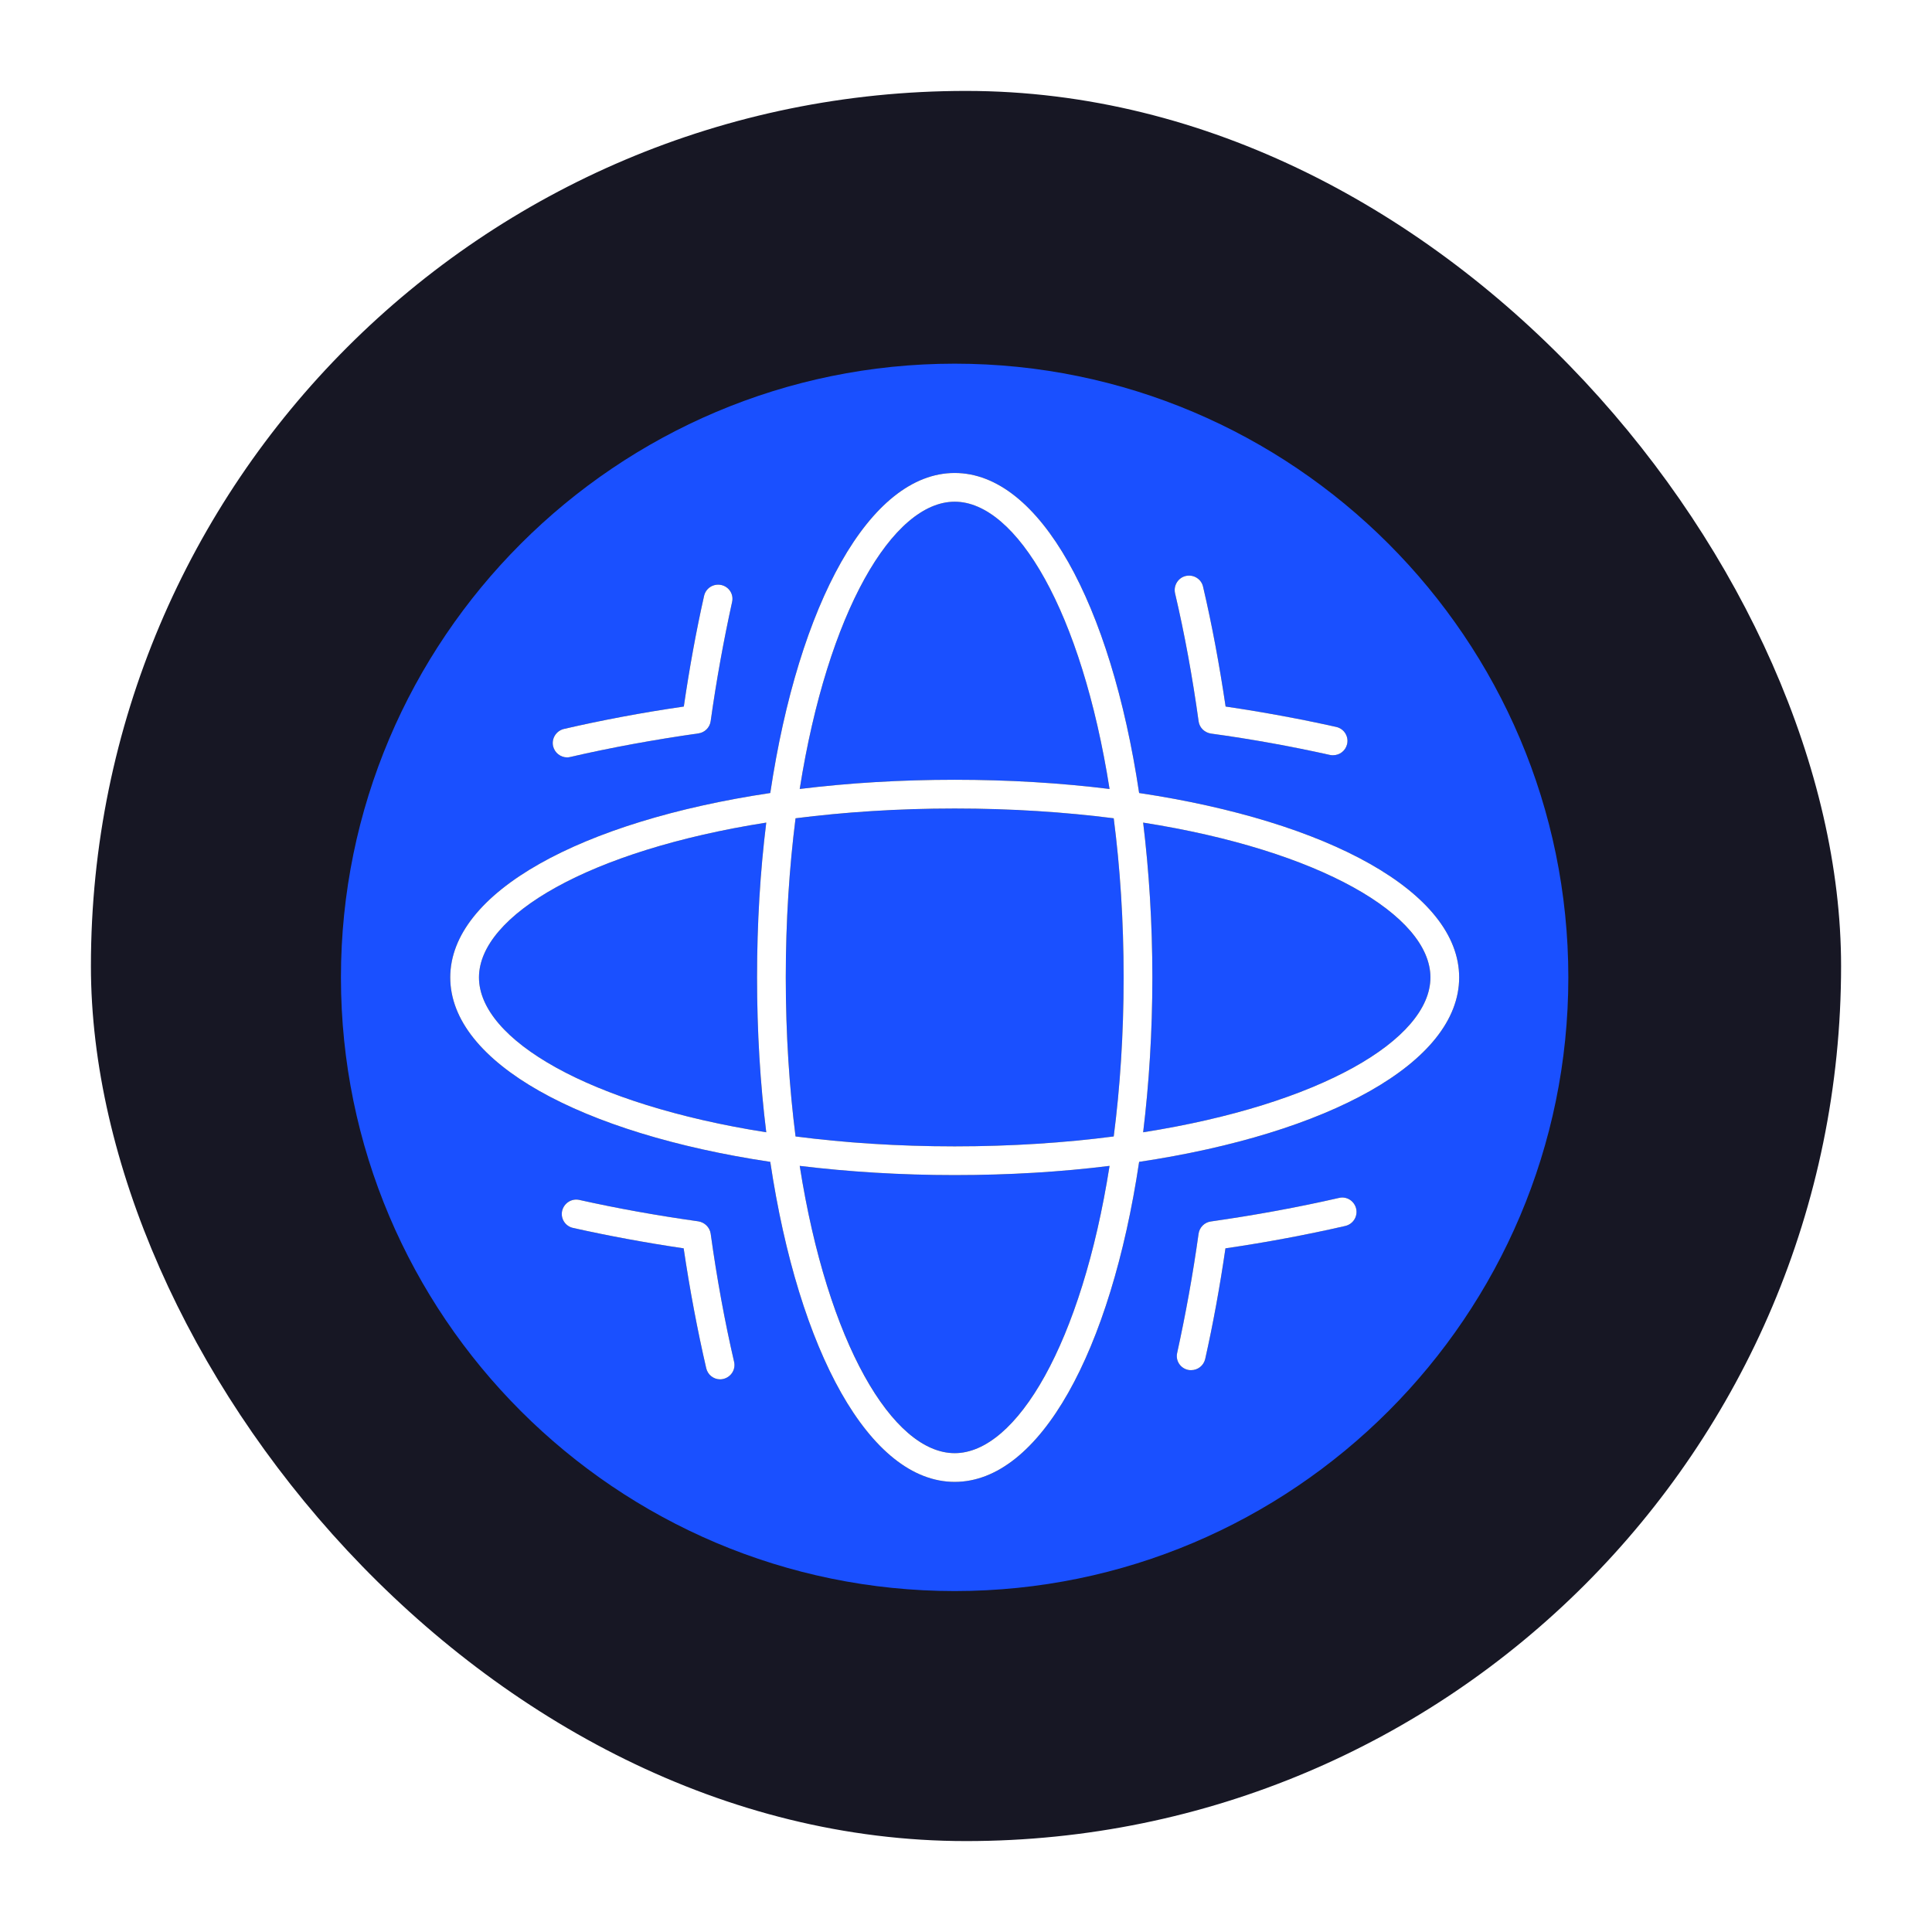
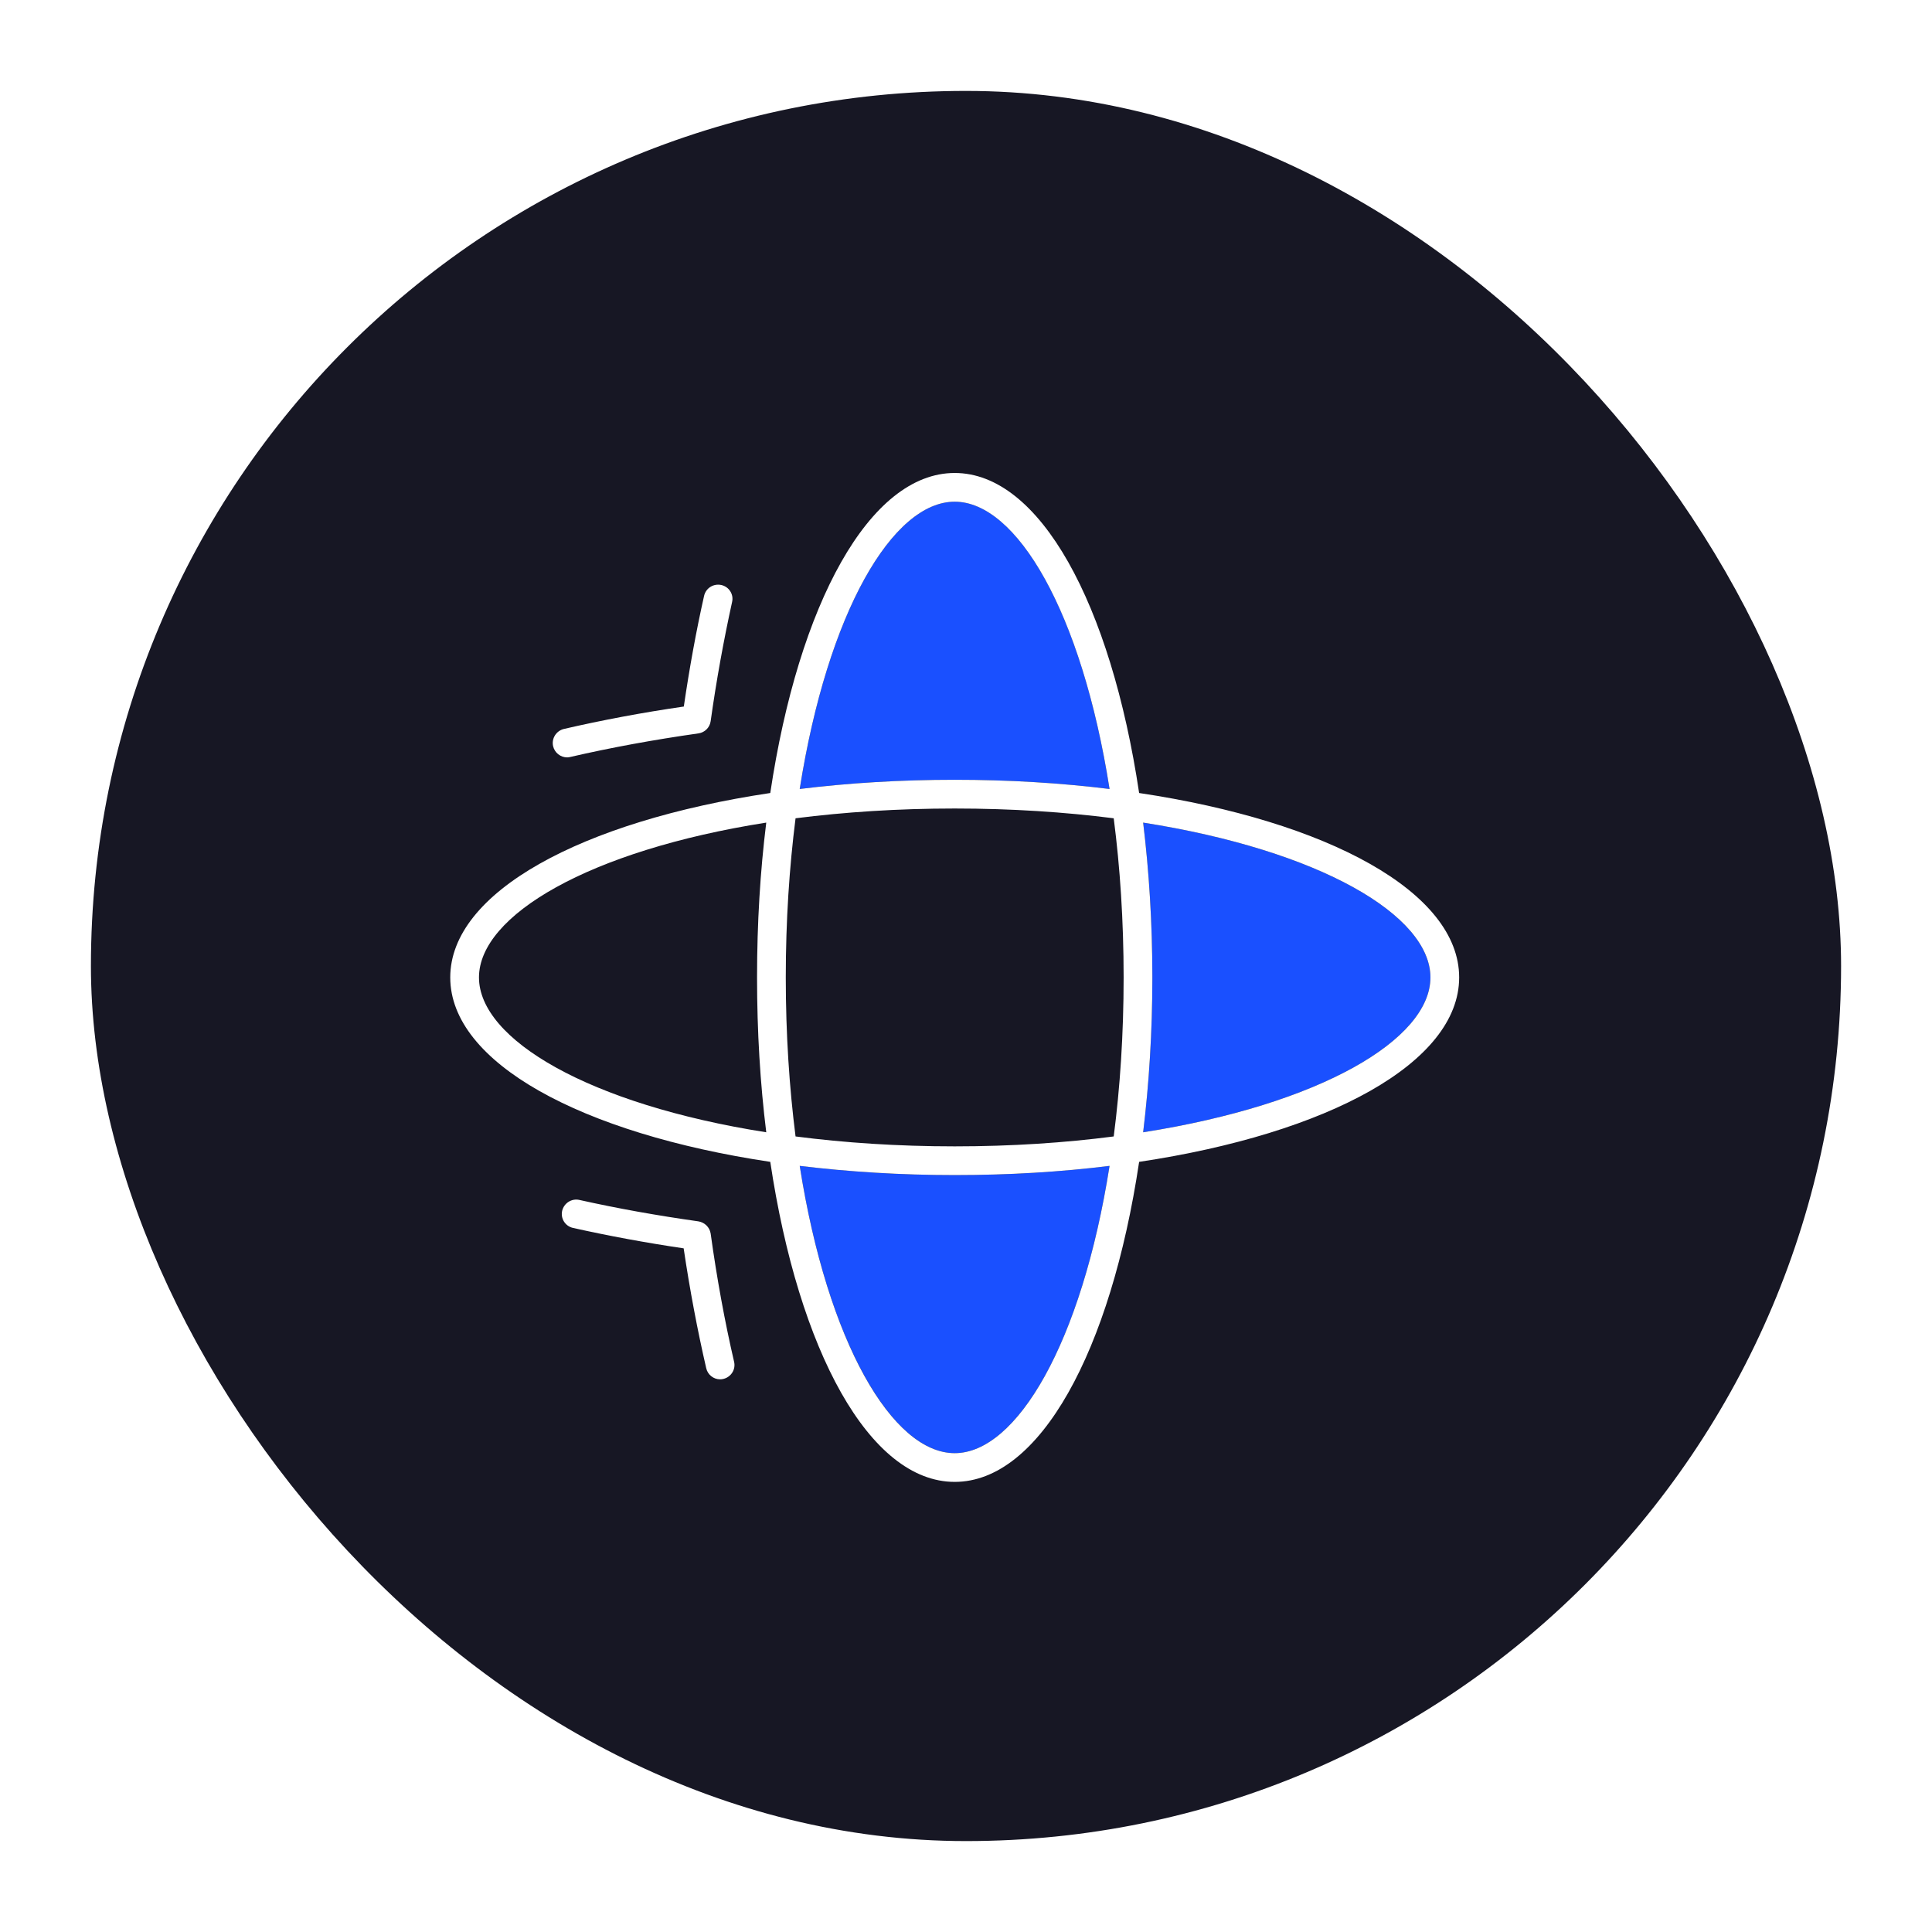
<svg xmlns="http://www.w3.org/2000/svg" width="85" height="85" viewBox="0 0 85 85" fill="none">
  <g filter="url(#filter0_di_8521_8001)">
    <rect x="4" y="4" width="77" height="77" rx="38.5" fill="#171724" />
    <g clip-path="url(#clip0_8521_8001)">
-       <path d="M33.307 43.003C33.307 45.392 33.447 47.679 33.712 49.816C25.914 48.59 21.073 45.727 21.073 43.003C21.073 40.279 25.914 37.417 33.712 36.191C33.447 38.327 33.307 40.614 33.307 43.003Z" fill="#1A50FF" />
      <path d="M62.933 43.003C62.933 45.727 58.093 48.59 50.294 49.816C50.553 47.679 50.699 45.392 50.699 43.003C50.699 40.614 50.553 38.327 50.294 36.191C58.093 37.417 62.933 40.279 62.933 43.003Z" fill="#1A50FF" />
      <path d="M48.816 51.294C47.59 59.093 44.72 63.933 42.003 63.933C39.286 63.933 36.41 59.093 35.184 51.294C37.327 51.553 39.614 51.699 42.003 51.699C44.392 51.699 46.673 51.56 48.816 51.294Z" fill="#1A50FF" />
      <path d="M48.816 34.712C46.673 34.447 44.386 34.307 42.003 34.307C39.621 34.307 37.327 34.447 35.184 34.712C36.417 26.914 39.279 22.073 42.003 22.073C44.727 22.073 47.59 26.914 48.816 34.712Z" fill="#1A50FF" />
-       <path d="M49.435 43.003C49.435 45.512 49.277 47.857 48.999 49.999C46.857 50.277 44.512 50.435 42.003 50.435C39.494 50.435 37.15 50.277 35.001 49.999C34.73 47.857 34.572 45.512 34.572 43.003C34.572 40.494 34.73 38.15 35.001 36.001C37.15 35.73 39.488 35.572 42.003 35.572C44.518 35.572 46.857 35.73 48.999 36.001C49.277 38.15 49.435 40.494 49.435 43.003Z" fill="#1A50FF" />
-       <path d="M42.003 16C27.114 16 15 28.114 15 43.003C15 57.892 27.114 70 42.003 70C56.892 70 69 57.892 69 43.003C69 28.114 56.886 16 42.003 16ZM52.171 25.34C52.513 25.264 52.854 25.473 52.93 25.814C53.321 27.483 53.65 29.258 53.922 31.085C55.59 31.331 57.227 31.634 58.788 31.982C59.129 32.058 59.344 32.393 59.268 32.734C59.199 33.031 58.939 33.227 58.649 33.227C58.605 33.227 58.56 33.227 58.51 33.214C56.841 32.841 55.078 32.519 53.271 32.273C52.993 32.228 52.772 32.014 52.734 31.735C52.462 29.77 52.114 27.874 51.697 26.099C51.621 25.757 51.836 25.416 52.171 25.34ZM24.808 32.071C26.483 31.685 28.252 31.35 30.085 31.085C30.331 29.404 30.628 27.767 30.976 26.219C31.052 25.877 31.386 25.663 31.734 25.738C32.075 25.814 32.29 26.149 32.208 26.49C31.841 28.159 31.519 29.922 31.266 31.729C31.228 32.007 31.007 32.228 30.729 32.266C28.77 32.544 26.874 32.892 25.092 33.303C25.048 33.315 24.997 33.322 24.953 33.322C24.663 33.322 24.403 33.12 24.334 32.829C24.258 32.487 24.473 32.153 24.808 32.071ZM31.829 60.666C31.778 60.679 31.734 60.685 31.683 60.685C31.393 60.685 31.134 60.483 31.07 60.192C30.685 58.524 30.35 56.754 30.078 54.922C28.404 54.675 26.773 54.372 25.212 54.024C24.871 53.949 24.656 53.614 24.732 53.272C24.814 52.931 25.149 52.716 25.49 52.792C27.159 53.165 28.922 53.481 30.723 53.734C31.001 53.778 31.222 53.993 31.266 54.271C31.538 56.242 31.886 58.138 32.296 59.908C32.379 60.249 32.164 60.584 31.829 60.666ZM59.192 53.936C57.511 54.321 55.735 54.656 53.915 54.922C53.669 56.603 53.372 58.239 53.024 59.788C52.955 60.085 52.696 60.281 52.405 60.281C52.361 60.281 52.317 60.281 52.266 60.268C51.925 60.192 51.71 59.857 51.792 59.516C52.159 57.848 52.481 56.084 52.734 54.277C52.772 53.999 52.993 53.778 53.271 53.74C55.224 53.462 57.119 53.114 58.908 52.704C59.249 52.621 59.584 52.836 59.666 53.178C59.742 53.519 59.533 53.854 59.192 53.936ZM50.117 51.117C48.872 59.434 45.751 65.197 42.003 65.197C38.256 65.197 35.134 59.434 33.889 51.117C25.573 49.872 19.809 46.751 19.809 43.003C19.809 39.256 25.573 36.134 33.889 34.889C35.134 26.573 38.256 20.809 42.003 20.809C45.751 20.809 48.872 26.573 50.117 34.889C58.434 36.134 64.197 39.256 64.197 43.003C64.197 46.751 58.434 49.872 50.117 51.117Z" fill="#1A50FF" />
-       <path d="M59.192 53.936C57.511 54.321 55.735 54.656 53.915 54.922C53.669 56.603 53.372 58.239 53.024 59.788C52.955 60.085 52.696 60.281 52.405 60.281C52.361 60.281 52.316 60.281 52.266 60.268C51.925 60.192 51.71 59.857 51.792 59.516C52.158 57.848 52.481 56.084 52.733 54.277C52.772 53.999 52.993 53.778 53.271 53.74C55.223 53.462 57.119 53.114 58.908 52.704C59.249 52.621 59.584 52.836 59.666 53.178C59.742 53.519 59.533 53.854 59.192 53.936Z" fill="white" />
      <path d="M31.829 60.666C31.778 60.679 31.734 60.685 31.683 60.685C31.393 60.685 31.134 60.483 31.07 60.192C30.685 58.524 30.35 56.754 30.078 54.922C28.404 54.675 26.773 54.372 25.212 54.024C24.871 53.949 24.656 53.614 24.732 53.272C24.814 52.931 25.149 52.716 25.49 52.792C27.159 53.165 28.922 53.481 30.723 53.734C31.001 53.778 31.222 53.993 31.266 54.271C31.538 56.242 31.886 58.138 32.296 59.908C32.379 60.249 32.164 60.584 31.829 60.666Z" fill="white" />
      <path d="M32.208 26.49C31.841 28.159 31.519 29.922 31.266 31.729C31.228 32.007 31.007 32.228 30.729 32.266C28.77 32.544 26.874 32.892 25.092 33.303C25.048 33.315 24.997 33.322 24.953 33.322C24.663 33.322 24.403 33.12 24.334 32.829C24.258 32.488 24.473 32.153 24.808 32.071C26.483 31.685 28.252 31.35 30.085 31.085C30.331 29.404 30.628 27.767 30.976 26.219C31.052 25.877 31.386 25.663 31.734 25.738C32.075 25.814 32.29 26.149 32.208 26.49Z" fill="white" />
-       <path d="M59.268 32.734C59.199 33.031 58.94 33.227 58.649 33.227C58.605 33.227 58.56 33.227 58.51 33.214C56.841 32.842 55.078 32.519 53.271 32.273C52.993 32.228 52.772 32.014 52.734 31.736C52.462 29.77 52.114 27.874 51.697 26.099C51.621 25.757 51.836 25.416 52.171 25.34C52.513 25.264 52.854 25.473 52.93 25.814C53.322 27.483 53.65 29.258 53.922 31.085C55.59 31.331 57.227 31.634 58.788 31.982C59.129 32.058 59.344 32.393 59.268 32.734Z" fill="white" />
      <path d="M50.117 34.889C48.872 26.573 45.751 20.809 42.003 20.809C38.256 20.809 35.134 26.573 33.889 34.889C25.573 36.134 19.809 39.256 19.809 43.003C19.809 46.751 25.573 49.872 33.889 51.117C35.134 59.434 38.256 65.197 42.003 65.197C45.751 65.197 48.872 59.434 50.117 51.117C58.434 49.872 64.197 46.751 64.197 43.003C64.197 39.256 58.434 36.134 50.117 34.889ZM33.712 49.816C25.914 48.59 21.073 45.727 21.073 43.003C21.073 40.279 25.914 37.417 33.712 36.191C33.447 38.327 33.307 40.614 33.307 43.003C33.307 45.392 33.447 47.679 33.712 49.816ZM42.003 22.073C44.721 22.073 47.59 26.914 48.816 34.712C46.673 34.447 44.386 34.307 42.003 34.307C39.621 34.307 37.327 34.447 35.184 34.712C36.417 26.914 39.279 22.073 42.003 22.073ZM42.003 63.933C39.279 63.933 36.41 59.093 35.184 51.294C37.327 51.553 39.614 51.699 42.003 51.699C44.392 51.699 46.673 51.56 48.816 51.294C47.59 59.093 44.721 63.933 42.003 63.933ZM48.999 49.999C46.856 50.277 44.512 50.435 42.003 50.435C39.494 50.435 37.15 50.277 35.001 49.999C34.729 47.856 34.571 45.512 34.571 43.003C34.571 40.494 34.729 38.15 35.001 36.001C37.15 35.729 39.488 35.571 42.003 35.571C44.518 35.571 46.856 35.729 48.999 36.001C49.277 38.15 49.435 40.494 49.435 43.003C49.435 45.512 49.277 47.856 48.999 49.999ZM50.294 49.816C50.553 47.679 50.699 45.392 50.699 43.003C50.699 40.614 50.553 38.327 50.294 36.191C58.093 37.417 62.933 40.279 62.933 43.003C62.933 45.727 58.093 48.59 50.294 49.816Z" fill="white" />
    </g>
  </g>
  <defs>
    <filter id="filter0_di_8521_8001" x="0" y="0" width="85" height="85" filterUnits="userSpaceOnUse" color-interpolation-filters="sRGB">
      <feFlood flood-opacity="0" result="BackgroundImageFix" />
      <feColorMatrix in="SourceAlpha" type="matrix" values="0 0 0 0 0 0 0 0 0 0 0 0 0 0 0 0 0 0 127 0" result="hardAlpha" />
      <feOffset />
      <feGaussianBlur stdDeviation="2" />
      <feComposite in2="hardAlpha" operator="out" />
      <feColorMatrix type="matrix" values="0 0 0 0 0.102 0 0 0 0 0.314 0 0 0 0 1 0 0 0 0.12 0" />
      <feBlend mode="normal" in2="BackgroundImageFix" result="effect1_dropShadow_8521_8001" />
      <feBlend mode="normal" in="SourceGraphic" in2="effect1_dropShadow_8521_8001" result="shape" />
      <feColorMatrix in="SourceAlpha" type="matrix" values="0 0 0 0 0 0 0 0 0 0 0 0 0 0 0 0 0 0 127 0" result="hardAlpha" />
      <feOffset />
      <feGaussianBlur stdDeviation="2" />
      <feComposite in2="hardAlpha" operator="arithmetic" k2="-1" k3="1" />
      <feColorMatrix type="matrix" values="0 0 0 0 0.102 0 0 0 0 0.314 0 0 0 0 1 0 0 0 0.12 0" />
      <feBlend mode="normal" in2="shape" result="effect2_innerShadow_8521_8001" />
    </filter>
    <clipPath id="clip0_8521_8001">
      <rect width="54" height="54" fill="white" transform="translate(15 16)" />
    </clipPath>
  </defs>
</svg>